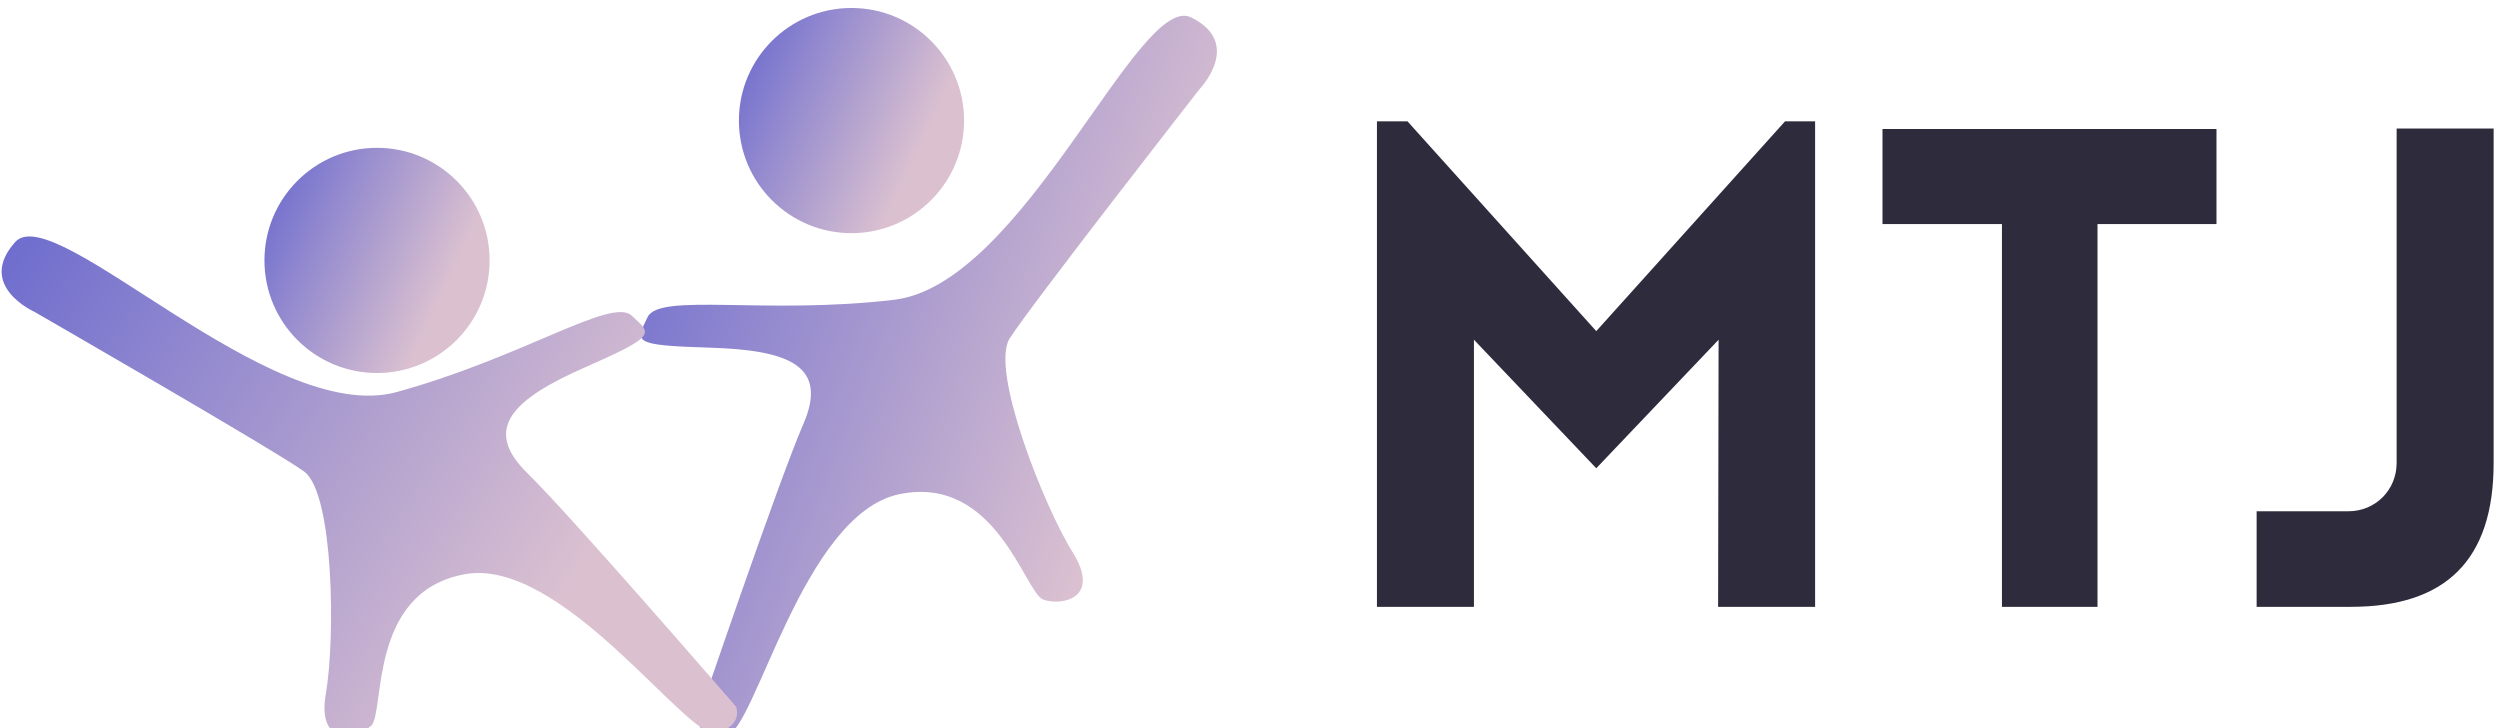
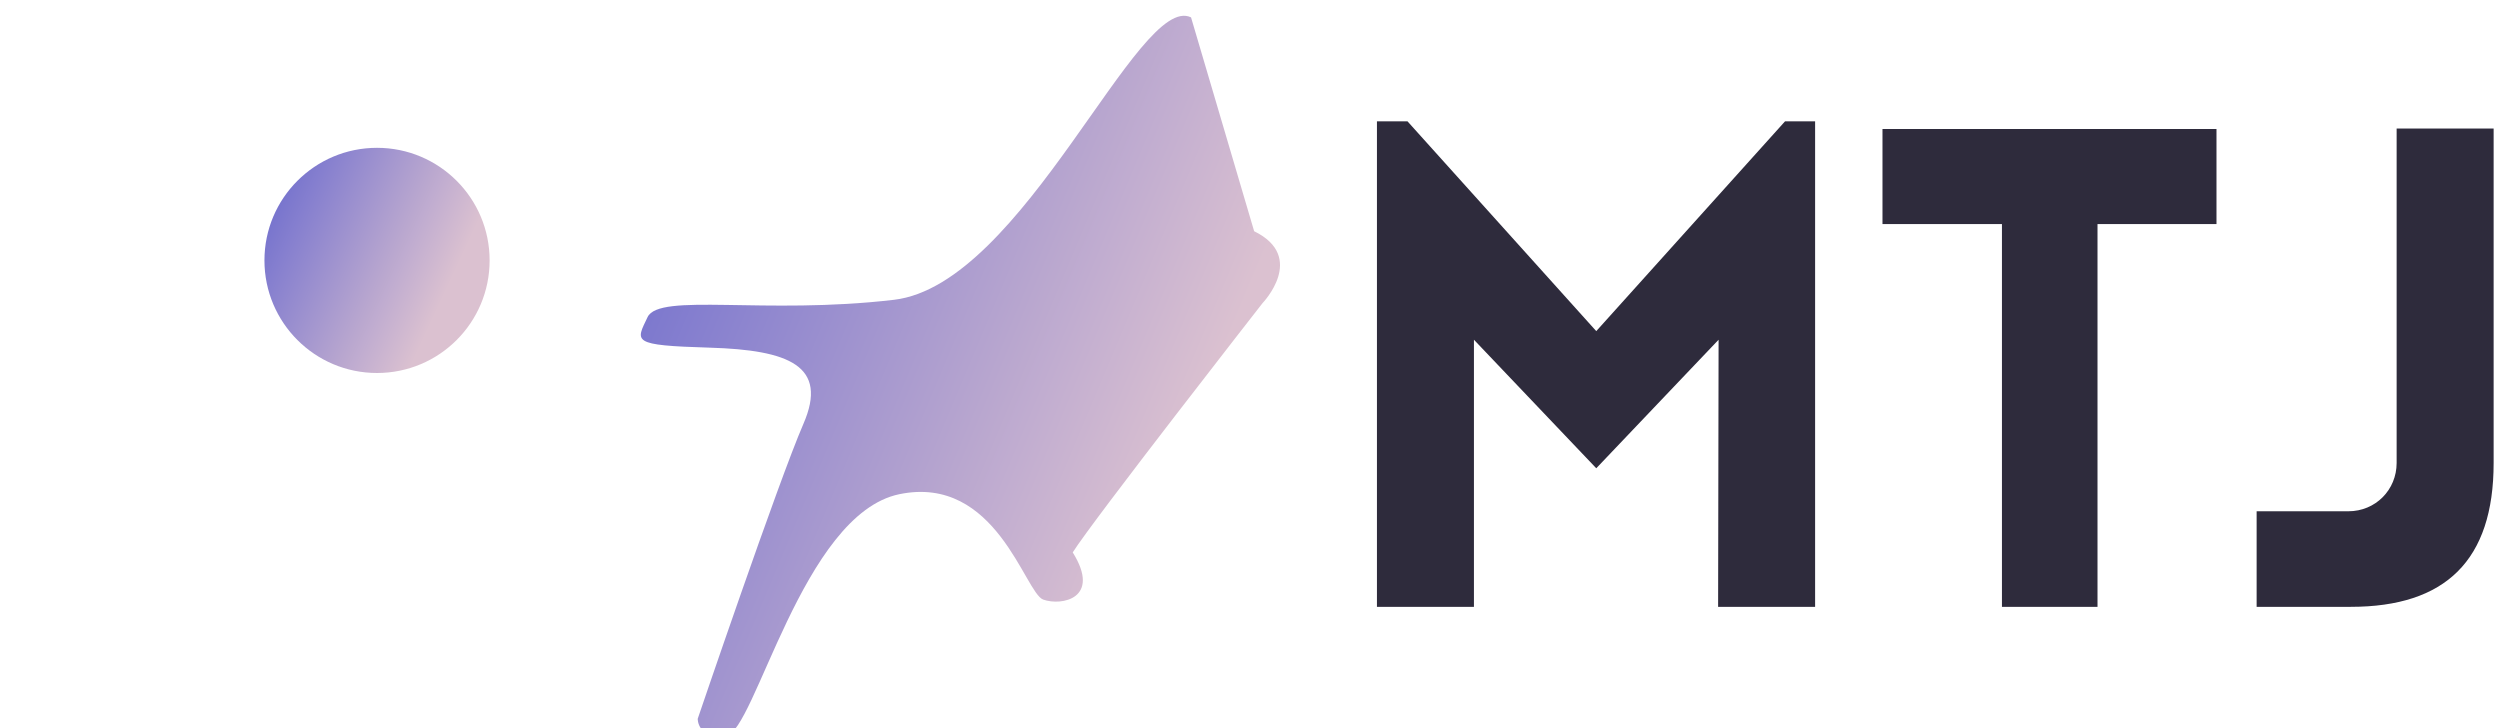
<svg xmlns="http://www.w3.org/2000/svg" data-v-423bf9ae="" viewBox="0 0 309 90" class="iconLeft">
  <g data-v-423bf9ae="" id="b7553358-fe29-4476-8b9c-38c53fa75a03" fill="#2E2B3C" transform="matrix(5.906,0,0,5.906,163.575,12.992)">
    <path d="M5.71 4.73L1.76 0.34L1.12 0.34L1.12 10.50L3.15 10.50L3.15 4.91L5.71 7.60L8.27 4.91L8.26 10.50L10.29 10.50L10.29 0.34L9.66 0.34L5.71 4.73L5.71 4.73ZM16.20 10.50L16.20 2.49L18.69 2.49L18.69 0.50L11.70 0.50L11.70 2.49L14.20 2.49L14.20 10.50L16.20 10.50L16.20 10.50ZM19.53 10.50L21.50 10.50C23.48 10.50 24.49 9.53 24.49 7.49L24.49 0.49L22.46 0.49L22.46 7.49C22.46 8.05 22.02 8.50 21.45 8.50L19.53 8.50L19.53 10.50L19.53 10.50Z" />
  </g>
  <defs data-v-423bf9ae="">
    <linearGradient data-v-423bf9ae="" gradientTransform="rotate(25)" id="28b2ed06-3582-44ff-b3ff-5180b7905c6c" x1="0%" y1="0%" x2="100%" y2="0%">
      <stop data-v-423bf9ae="" offset="0%" style="stop-color: rgb(101, 102, 206); stop-opacity: 1;" />
      <stop data-v-423bf9ae="" offset="100%" style="stop-color: rgb(219, 193, 208); stop-opacity: 1;" />
    </linearGradient>
  </defs>
  <g data-v-423bf9ae="" id="4817fcb6-139c-4068-ac44-6b79eff154fc" transform="matrix(1.721,0,0,1.721,-2.029,-31.683)" stroke="none" fill="url(#28b2ed06-3582-44ff-b3ff-5180b7905c6c)">
-     <path d="M86.718 19.658C82.932 17.805 74.7 38.845 65.384 39.941c-9.317 1.096-16.858-.528-17.698 1.245-.84 1.771-1.23 2.025 4.457 2.192 5.688.169 8.553 1.295 6.733 5.481-1.817 4.188-7.588 21.173-7.588 21.173s-.037 1.469 2.034 1.225c2.07-.243 5.477-15.907 12.443-17.354 6.967-1.444 9.021 7.095 10.336 7.568 1.314.473 4.189-.076 2.121-3.388s-5.949-13.099-4.533-15.358c1.412-2.256 13.638-17.911 13.638-17.911s3.179-3.302-.609-5.156z" />
-     <circle cx="62.332" cy="27.069" r="8.086" />
-     <path d="M2.268 35.794c2.813-3.142 18.348 13.261 27.395 10.774s15.423-6.825 16.871-5.5c1.442 1.325 1.899 1.416-3.308 3.709-5.207 2.292-7.436 4.414-4.178 7.607 3.257 3.197 14.989 16.771 14.989 16.771s.585 1.348-1.426 1.898c-2.01.553-11.054-12.684-18.054-11.402-7.003 1.274-5.693 9.962-6.735 10.894-1.042.935-3.91 1.509-3.238-2.338.672-3.849.589-14.376-1.569-15.937C20.856 50.711 3.644 40.8 3.644 40.8s-4.188-1.865-1.376-5.006z" />
+     <path d="M86.718 19.658C82.932 17.805 74.7 38.845 65.384 39.941c-9.317 1.096-16.858-.528-17.698 1.245-.84 1.771-1.23 2.025 4.457 2.192 5.688.169 8.553 1.295 6.733 5.481-1.817 4.188-7.588 21.173-7.588 21.173s-.037 1.469 2.034 1.225c2.07-.243 5.477-15.907 12.443-17.354 6.967-1.444 9.021 7.095 10.336 7.568 1.314.473 4.189-.076 2.121-3.388c1.412-2.256 13.638-17.911 13.638-17.911s3.179-3.302-.609-5.156z" />
    <circle cx="28.257" cy="37.112" r="8.086" />
  </g>
</svg>